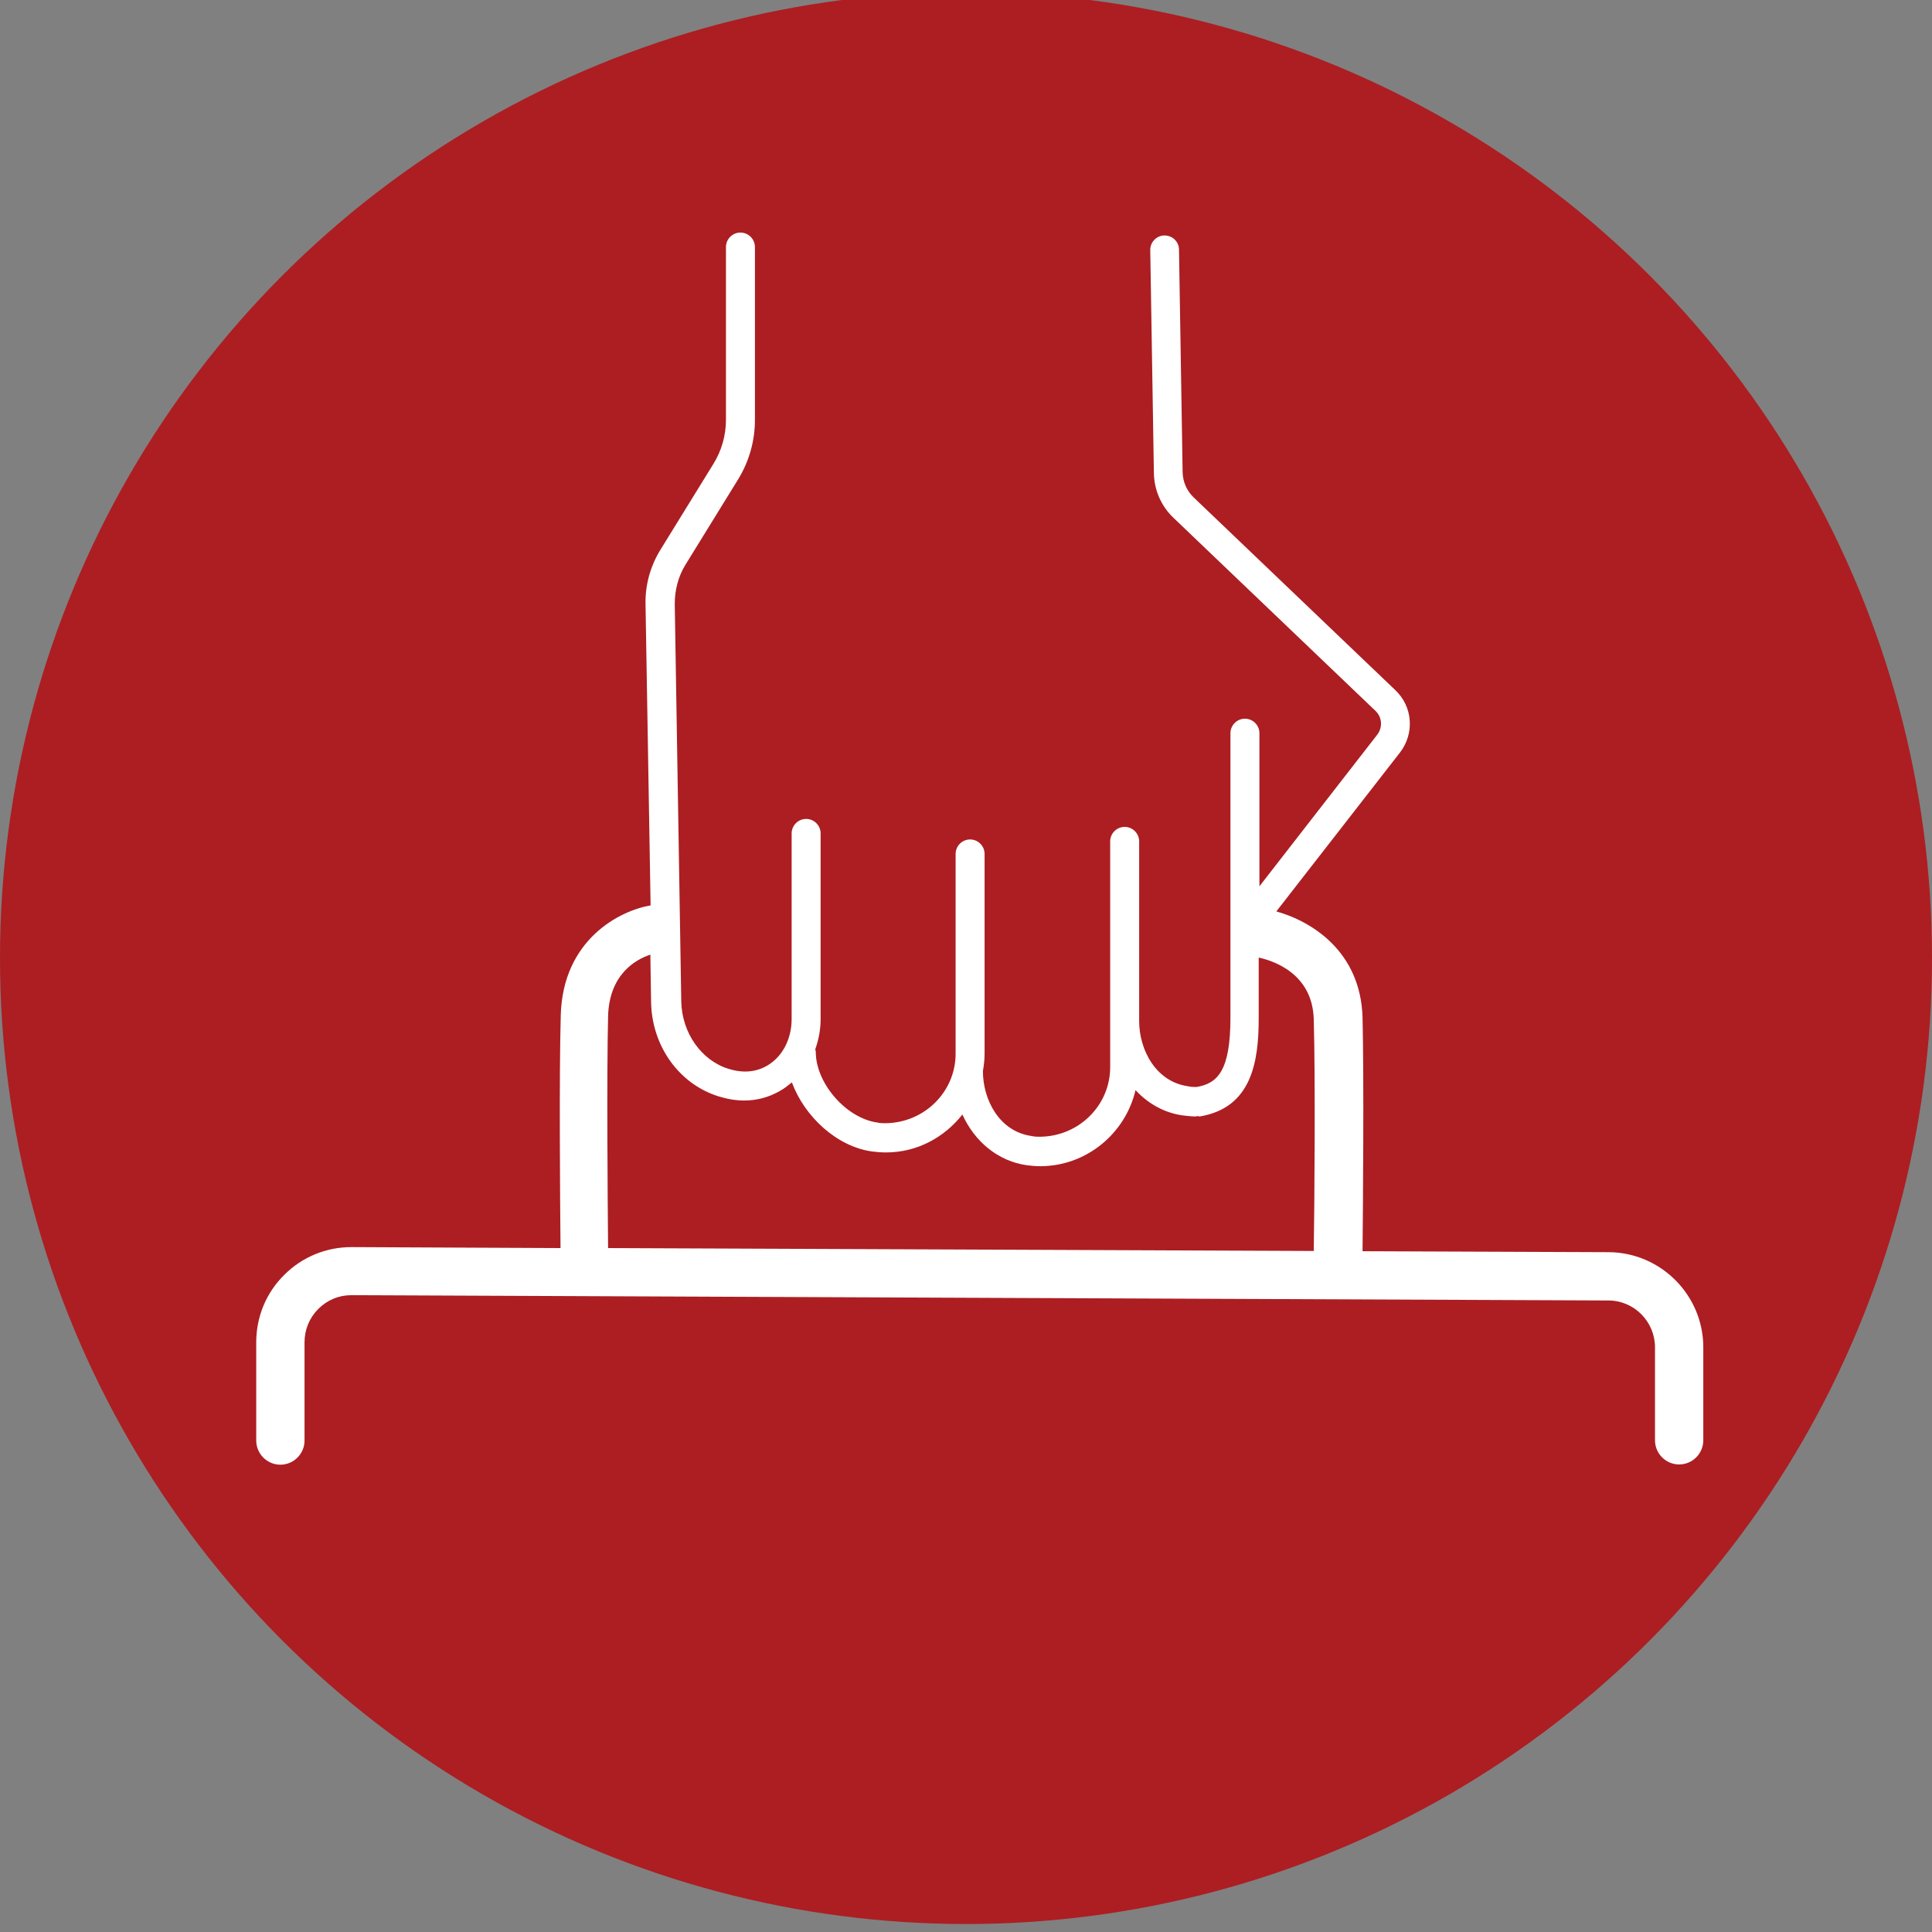
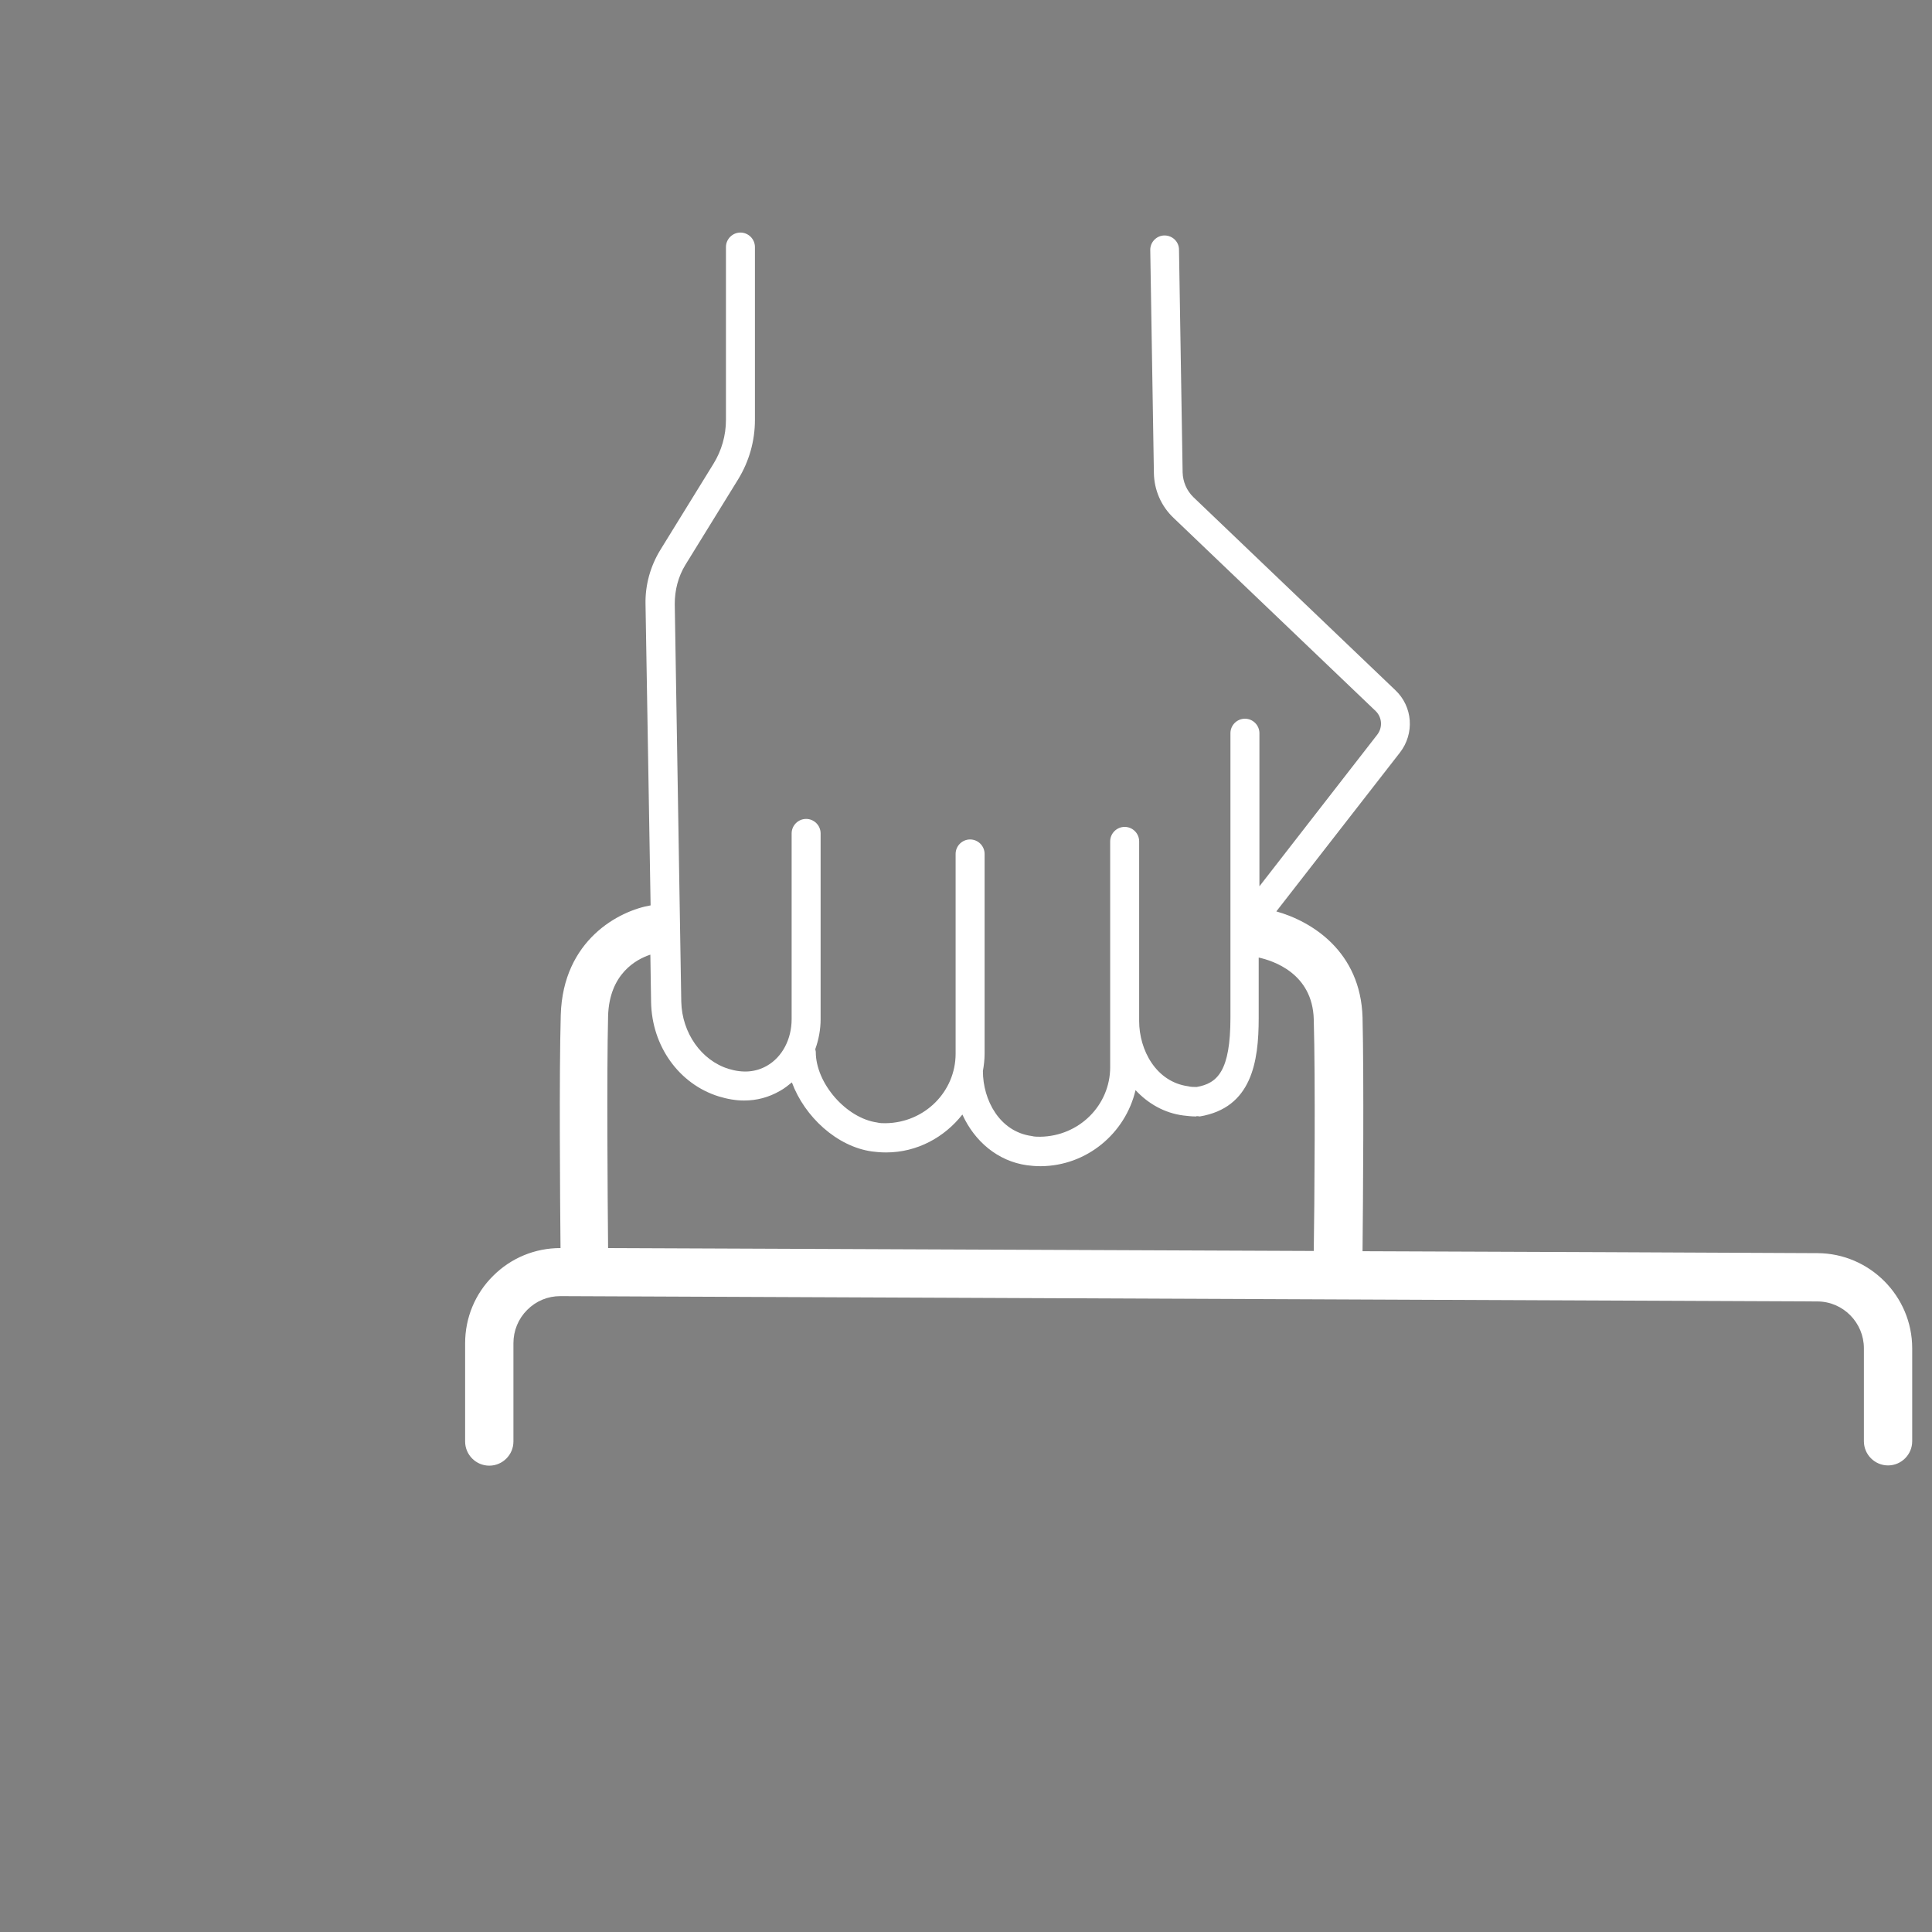
<svg xmlns="http://www.w3.org/2000/svg" id="Ebene_1" viewBox="0 0 80 80">
  <rect x="0" y="0" width="80" height="80" fill="#808080" stroke="none" />
  <defs>
    <style>.cls-1{fill:#fff;}.cls-2{fill:#ac1e22;}</style>
  </defs>
-   <circle class="cls-2" cx="40" cy="39.67" r="40" />
-   <path class="cls-1" d="M66.58,51.85l-10.16-.04c.02-2.02,.06-7.15,0-9.68-.08-2.73-2.1-3.98-3.57-4.39l5.12-6.58c.61-.79,.53-1.9-.19-2.58l-8.36-7.99c-.28-.27-.44-.64-.45-1.03l-.15-9.22c0-.33-.27-.59-.6-.59h0c-.33,0-.6,.28-.59,.61l.15,9.22c.01,.71,.3,1.38,.82,1.87l8.36,7.99c.27,.26,.3,.68,.07,.98l-4.88,6.28v-6.34c0-.33-.27-.6-.6-.6s-.6,.27-.6,.6v11.77c0,2.21-.53,2.73-1.4,2.88-.12,0-.24,0-.35-.03-1.33-.18-2.03-1.5-2.03-2.7v-7.44c0-.33-.27-.6-.6-.6s-.6,.27-.6,.6v9.35c0,1.57-1.28,2.86-2.9,2.88-.12,0-.24,0-.35-.03-1.33-.18-2.02-1.49-2.02-2.69,.04-.23,.07-.47,.07-.72v-8.27c0-.33-.27-.6-.6-.6s-.6,.27-.6,.6v8.27c0,1.57-1.28,2.86-2.9,2.88-.12,0-.24,0-.35-.03-1.28-.18-2.54-1.62-2.54-2.92,0-.04-.02-.08-.02-.12,.14-.39,.22-.81,.22-1.24v-7.69c0-.33-.27-.6-.6-.6s-.6,.27-.6,.6v7.69c0,.83-.39,1.57-1.02,1.93-.47,.27-1,.31-1.59,.13-1.13-.35-1.93-1.49-1.96-2.78l-.27-16.47c0-.57,.14-1.13,.44-1.62l2.19-3.55c.45-.74,.69-1.58,.69-2.45v-7.16c0-.33-.27-.6-.6-.6s-.6,.27-.6,.6v7.16c0,.64-.18,1.27-.52,1.82l-2.19,3.55c-.42,.68-.64,1.47-.62,2.27l.21,12.46c-1.29,.22-3.63,1.42-3.72,4.54-.07,2.51-.03,7.53-.01,9.65l-8.65-.04h-.01c-1.05,0-2.04,.41-2.78,1.15-.75,.74-1.16,1.74-1.16,2.79v4.07c0,.55,.45,1,1,1s1-.45,1-1v-4.07c0-.52,.2-1.01,.57-1.38,.37-.37,.85-.57,1.37-.57h0l52.05,.22c1.07,0,1.93,.88,1.93,1.94v3.85c0,.55,.45,1,1,1s1-.45,1-1v-3.85c0-2.16-1.76-3.93-3.92-3.94Zm-12.16-.05l-29.24-.12c-.02-2.09-.06-7.15,0-9.61,.05-1.75,1.17-2.35,1.75-2.54l.03,1.96c.03,1.83,1.16,3.4,2.8,3.91,.36,.11,.71,.17,1.05,.17,.53,0,1.02-.13,1.49-.4,.18-.1,.33-.22,.49-.35,.53,1.43,1.87,2.66,3.32,2.86,.17,.02,.34,.04,.58,.04,1.29,0,2.42-.63,3.16-1.57,.51,1.12,1.47,1.93,2.67,2.1,.17,.02,.34,.04,.57,.04,1.91-.01,3.51-1.36,3.93-3.15,.52,.56,1.2,.95,1.98,1.05,.17,.02,.34,.04,.53,.04,.03-.03,.11,0,.15,0,2.15-.36,2.44-2.26,2.44-4.07v-2.51c.59,.13,2.23,.65,2.28,2.56,.07,2.47,.03,7.63,0,9.62Z" />
+   <path class="cls-1" d="M66.58,51.85l-10.16-.04c.02-2.02,.06-7.15,0-9.68-.08-2.73-2.1-3.98-3.57-4.39l5.12-6.58c.61-.79,.53-1.9-.19-2.58l-8.36-7.99c-.28-.27-.44-.64-.45-1.03l-.15-9.22c0-.33-.27-.59-.6-.59h0c-.33,0-.6,.28-.59,.61l.15,9.22c.01,.71,.3,1.38,.82,1.87l8.36,7.99c.27,.26,.3,.68,.07,.98l-4.88,6.28v-6.34c0-.33-.27-.6-.6-.6s-.6,.27-.6,.6v11.77c0,2.21-.53,2.73-1.4,2.88-.12,0-.24,0-.35-.03-1.33-.18-2.03-1.5-2.03-2.7v-7.44c0-.33-.27-.6-.6-.6s-.6,.27-.6,.6v9.35c0,1.57-1.28,2.86-2.9,2.88-.12,0-.24,0-.35-.03-1.33-.18-2.02-1.49-2.02-2.69,.04-.23,.07-.47,.07-.72v-8.27c0-.33-.27-.6-.6-.6s-.6,.27-.6,.6v8.27c0,1.57-1.28,2.86-2.9,2.88-.12,0-.24,0-.35-.03-1.28-.18-2.54-1.62-2.54-2.92,0-.04-.02-.08-.02-.12,.14-.39,.22-.81,.22-1.24v-7.69c0-.33-.27-.6-.6-.6s-.6,.27-.6,.6v7.69c0,.83-.39,1.57-1.02,1.93-.47,.27-1,.31-1.59,.13-1.13-.35-1.93-1.49-1.96-2.78l-.27-16.47c0-.57,.14-1.13,.44-1.62l2.19-3.55c.45-.74,.69-1.58,.69-2.45v-7.16c0-.33-.27-.6-.6-.6s-.6,.27-.6,.6v7.16c0,.64-.18,1.27-.52,1.82l-2.19,3.55c-.42,.68-.64,1.47-.62,2.27l.21,12.46c-1.29,.22-3.63,1.42-3.72,4.54-.07,2.51-.03,7.53-.01,9.65h-.01c-1.05,0-2.04,.41-2.78,1.15-.75,.74-1.16,1.74-1.16,2.79v4.07c0,.55,.45,1,1,1s1-.45,1-1v-4.07c0-.52,.2-1.01,.57-1.38,.37-.37,.85-.57,1.37-.57h0l52.05,.22c1.07,0,1.93,.88,1.93,1.94v3.85c0,.55,.45,1,1,1s1-.45,1-1v-3.85c0-2.16-1.76-3.93-3.92-3.94Zm-12.16-.05l-29.24-.12c-.02-2.09-.06-7.15,0-9.61,.05-1.75,1.17-2.35,1.75-2.54l.03,1.96c.03,1.83,1.16,3.4,2.8,3.91,.36,.11,.71,.17,1.05,.17,.53,0,1.02-.13,1.49-.4,.18-.1,.33-.22,.49-.35,.53,1.43,1.87,2.66,3.32,2.86,.17,.02,.34,.04,.58,.04,1.29,0,2.42-.63,3.16-1.57,.51,1.12,1.47,1.93,2.67,2.1,.17,.02,.34,.04,.57,.04,1.91-.01,3.51-1.36,3.93-3.15,.52,.56,1.2,.95,1.98,1.05,.17,.02,.34,.04,.53,.04,.03-.03,.11,0,.15,0,2.15-.36,2.44-2.26,2.44-4.07v-2.51c.59,.13,2.23,.65,2.28,2.56,.07,2.47,.03,7.63,0,9.62Z" />
</svg>